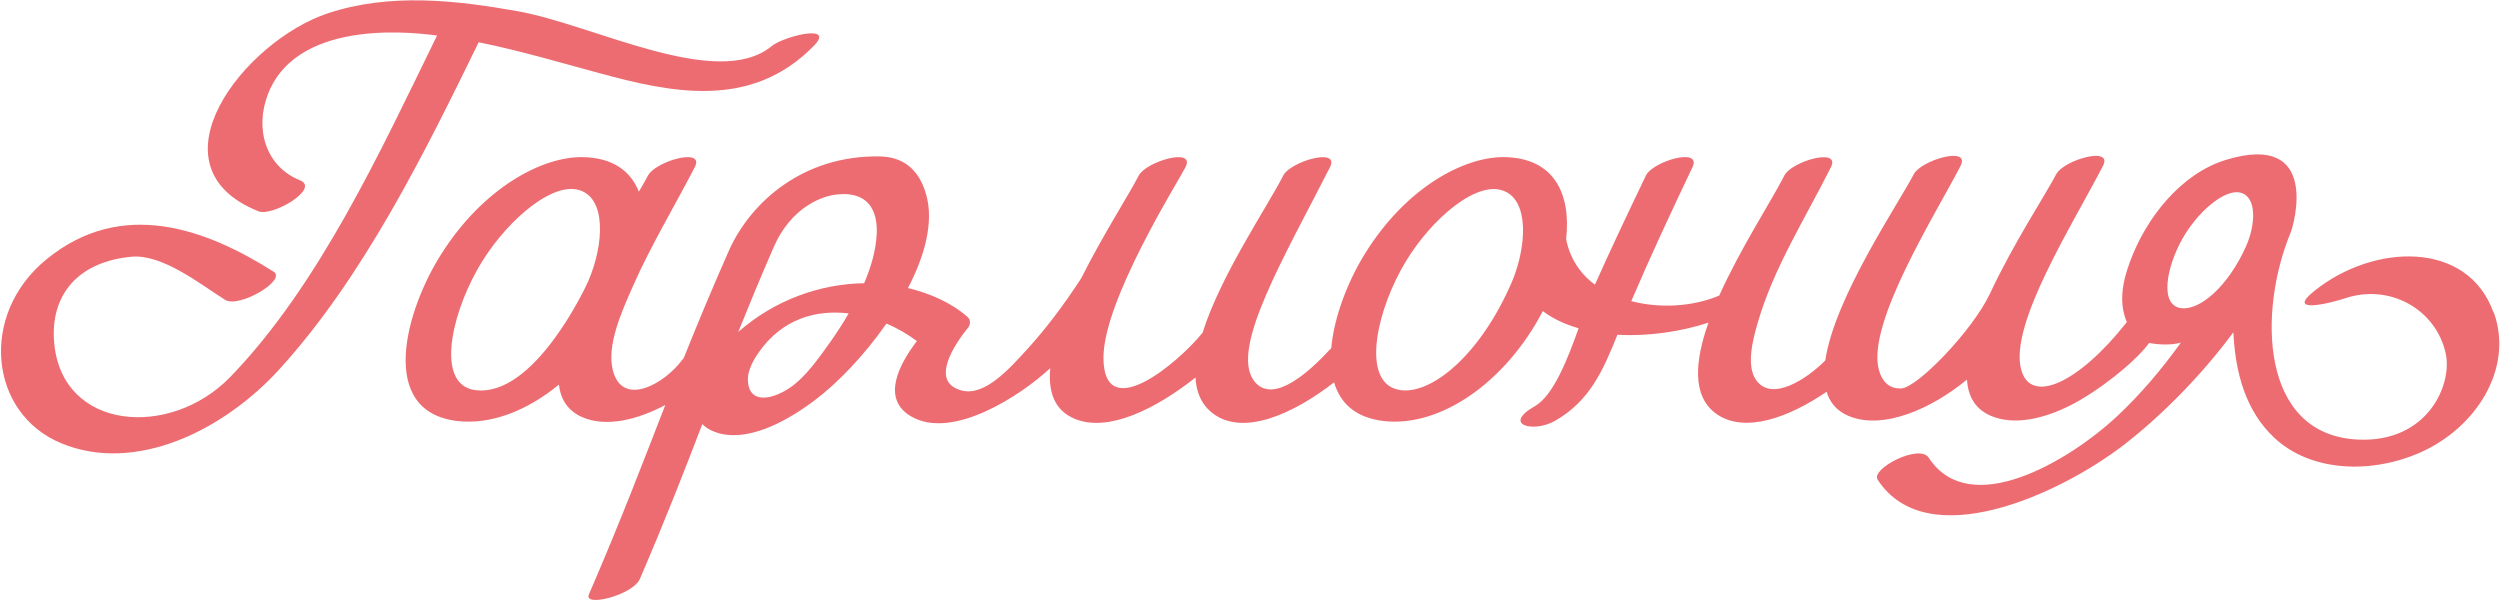
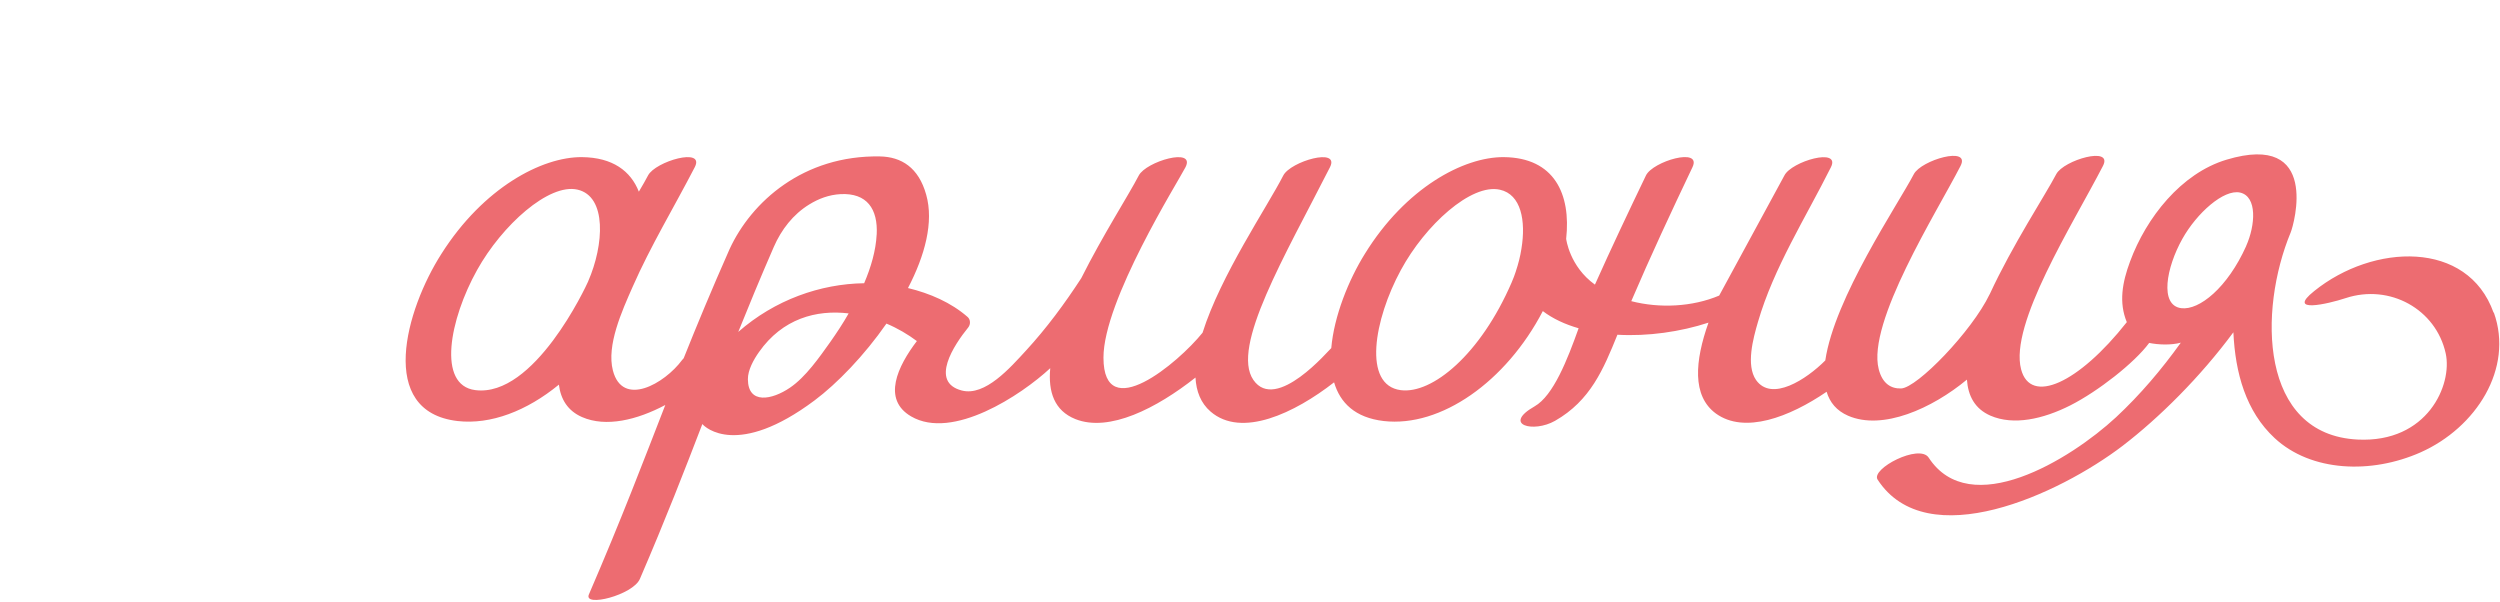
<svg xmlns="http://www.w3.org/2000/svg" width="498" height="120" viewBox="0 0 498 120" fill="none">
-   <path d="M153.68 9.22C142.78 18.05 118.33 4.92 103.01 2.21C90.93 0.08 77.74 -1.48 65.28 2.66C48.7 8.17 29.05 33.12 51.49 42.09C54.26 43.2 63.87 37.56 59.75 35.91C52.95 33.19 50.61 25.63 53.46 18.54C59.65 3.12 84.22 6.73 87.08 7.08C87.06 7.11 87.04 7.13 87.02 7.16C76.04 29.57 63.63 56.82 45.78 75.18C33.91 87.36 12.42 85.83 10.8 68.37C9.91 58.69 15.62 52.12 26.2 51.14C32.34 50.57 39.96 56.65 44.82 59.72C47.59 61.47 57.16 55.8 54.52 54.13C41.35 45.8 24.4 39.21 9.18 51.72C-4.16 62.66 -2.19 82.27 12.11 88.26C26.99 94.48 44.56 85.7 55.59 73.63C72.38 55.21 84.53 30.57 95.35 8.42C103.49 10.06 111.47 12.43 119.38 14.57C133.71 18.46 149.66 21.93 162.16 9.08C166.43 4.69 156.19 7.18 153.69 9.2L153.68 9.22Z" fill="#ED6C71" />
-   <path d="M496.72 62.28C491.55 47.76 472.75 48.5 461 57.97C455.34 62.48 463.7 60.56 467.24 59.39C476.06 56.48 485.24 61.61 487.18 70.38C488.57 76.65 483.55 88.24 469.65 87.56C450.08 86.6 449.84 61.9 456.3 46.31C456.96 44.72 462.21 26.19 443.52 31.81C434.47 34.53 427.53 43.38 424.32 52.06C422.75 56.27 422.04 60.25 423.66 64.17C414.06 76.36 404.47 80.72 402.6 73.56C400.25 64.56 412.83 44.82 418.91 33.05C421 29.01 411.06 31.89 409.6 34.7C407.42 38.88 400.9 48.76 396.37 58.57C396.36 58.6 396.34 58.63 396.32 58.65C392.79 66 381.89 77.27 378.7 77.38C376.68 77.45 374.97 76.4 374.24 73.54C371.87 64.25 385.77 42.35 390.54 33.05C392.62 29 382.69 31.89 381.23 34.7C378.02 40.84 365.41 59.35 363.6 71.8C359.84 75.57 352.91 80.11 349.8 75.69C347.78 72.76 349.21 67.47 350.19 64.12C353.31 53.37 359.68 43.38 364.72 33.31C366.73 29.28 356.85 32.15 355.45 34.96C352.98 39.83 346.73 49.41 342.47 58.88C342.47 58.88 342.47 58.88 342.46 58.88C337.11 61.14 330.59 61.45 324.95 59.99C328.79 51.01 332.93 42.15 337.14 33.31C339.08 29.23 329.22 32.14 327.87 34.96C324.41 42.17 320.97 49.4 317.71 56.7C312.62 53.04 311.98 47.57 311.98 47.57C312.96 38.66 309.63 31.4 299.57 31.3C291.56 31.23 280 37.42 271.89 50.55C268.65 55.75 265.74 62.95 265.19 69.34C264.8 69.61 254.2 82.26 249.67 75.68C245.16 69.13 255.93 51.02 264.93 33.31C266.98 29.27 257.07 32.15 255.63 34.96C252.41 41.25 243.15 54.85 239.55 66.28C234.67 72.33 219.83 84.77 219.81 71.26C219.79 59.87 234.64 36.26 236.15 33.31C238.23 29.26 228.3 32.15 226.84 34.97C224.82 38.87 219.64 46.92 215.39 55.41C212.09 60.48 208.48 65.37 204.39 69.82C201.26 73.22 196.24 79 191.59 77.79C185.12 76.11 190.07 68.68 192.87 65.23C193.37 64.61 193.33 63.66 192.76 63.15C189.47 60.27 185.23 58.43 180.87 57.38C184.25 50.89 186.04 44.23 184.5 38.79C182.99 33.36 179.55 31.24 175.28 31.16C160.03 30.89 149.67 40.19 145.32 49.65C141.7 57.83 138.81 64.81 136.19 71.36C136.07 71.48 135.96 71.59 135.88 71.71C132.37 76.45 124.02 81.2 122.09 73.81C120.79 68.8 123.89 61.97 126.01 57.16C129.6 48.99 134.29 41.25 138.4 33.3C140.49 29.26 130.55 32.14 129.09 34.95C128.65 35.8 128.02 36.9 127.26 38.18C125.64 34.07 122.05 31.36 115.93 31.3C107.94 31.23 96.27 37.41 87.94 50.55C80.82 61.68 75.03 82 91.14 83.87C97.75 84.63 104.96 81.85 111.33 76.62C111.7 79.54 113.09 81.83 115.94 83.08C120.7 85.16 126.88 83.67 132.53 80.67C128.13 91.97 123.92 103.09 117.31 118.41C116.15 121.04 126.08 118.55 127.47 115.31C132.72 103.12 136.41 93.57 139.91 84.47C140.46 85.15 146.94 91.22 162.25 79.77C166.76 76.4 172.18 70.79 176.58 64.46C178.83 65.4 180.87 66.62 182.64 67.94C178.83 72.94 175.65 79.54 181.5 82.95C189.74 87.75 203.37 78.76 209.21 73.34C208.77 78.07 210.03 81.8 214.21 83.48C220.96 86.17 230.41 81.31 238.14 75.21C238.29 77.95 239.19 80.29 241.14 81.98C247.32 87.33 257.9 82.28 265.75 76.16C266.94 80.23 269.93 83.21 275.65 83.87C287.01 85.17 300.01 76.03 307.33 61.97C309.34 63.5 311.78 64.62 314.46 65.39C312.23 71.65 309.42 78.82 305.7 80.94C299.19 84.65 305.46 86.28 309.76 83.83C316.81 79.81 319.41 73.55 322.19 66.68C328.27 67.03 334.76 66.09 340.33 64.27C337.62 71.92 337.02 78.86 341.8 82.37C347.51 86.51 356.46 83.09 363.86 78.04C364.5 80.16 365.84 81.81 368.13 82.81C375.02 85.81 384.87 81.37 391.81 75.62C392.04 78.89 393.41 81.45 396.5 82.8C401.08 84.79 406.96 83.51 412.43 80.74C417.9 77.97 425.2 72.27 428.1 68.33C428.1 68.33 428.1 68.32 428.11 68.31C429.93 68.68 432.46 68.79 434.42 68.26C430.6 73.59 426.32 78.64 421.5 83.13C412.35 91.6 392.41 103.77 384.19 91.16C382.35 88.34 372.62 93.37 374.02 95.54C383.84 110.64 410.19 98.45 422.85 88.79C430.13 83.2 438.28 75.13 444.89 66.19C445.26 74.31 447.38 81.95 453.11 87.27C460.37 94 472.33 94.48 482.18 90.11C493.26 85.18 500.77 73.38 496.77 62.25L496.72 62.28ZM117.18 56.02C116.71 57.1 106.42 79.22 94.67 77.71C87.04 76.73 89.54 63.64 95.04 53.78C100.02 44.84 109.33 36.49 115.02 37.77C120.93 39.1 120.32 48.81 117.17 56.02H117.18ZM165.39 68.13C163.23 71.16 160.49 75.11 157.36 77.23C153.78 79.67 149.01 80.6 148.98 75.55C148.96 73.73 150.12 71.64 151.19 70.13C155.87 63.47 162.6 61.66 169.05 62.43C167.91 64.45 166.63 66.36 165.39 68.13ZM174.63 46.72C174.47 49.91 173.51 53.21 172.14 56.42C163.43 56.54 154.35 59.72 147.06 66.12C149.15 60.93 151.43 55.41 154.13 49.21C155.64 45.74 157.99 42.7 161.2 40.73C163.08 39.57 165.13 38.8 167.44 38.67C172.69 38.41 174.9 41.6 174.64 46.72H174.63ZM301.14 56.22C294.91 70.65 285.29 78.52 279.04 77.72C271.4 76.74 273.7 63.64 279.05 53.8C283.89 44.84 293.06 36.51 298.78 37.79C303.02 38.72 303.98 43.98 303.07 49.54C302.84 51.05 302.45 52.57 301.96 54.03V54.05C301.71 54.79 301.45 55.52 301.14 56.21V56.22ZM447.44 49.01C443.71 57.32 438.09 61.85 434.5 61.39C430.12 60.81 431.54 53.27 434.72 47.59C437.59 42.46 442.96 37.64 446.23 38.36C449.67 39.15 449.29 44.84 447.43 49.01H447.44Z" fill="#ED6C71" />
+   <path d="M496.72 62.28C491.55 47.76 472.75 48.5 461 57.97C455.34 62.48 463.7 60.56 467.24 59.39C476.06 56.48 485.24 61.61 487.18 70.38C488.57 76.65 483.55 88.24 469.65 87.56C450.08 86.6 449.84 61.9 456.3 46.31C456.96 44.72 462.21 26.19 443.52 31.81C434.47 34.53 427.53 43.38 424.32 52.06C422.75 56.27 422.04 60.25 423.66 64.17C414.06 76.36 404.47 80.72 402.6 73.56C400.25 64.56 412.83 44.82 418.91 33.05C421 29.01 411.06 31.89 409.6 34.7C407.42 38.88 400.9 48.76 396.37 58.57C396.36 58.6 396.34 58.63 396.32 58.65C392.79 66 381.89 77.27 378.7 77.38C376.68 77.45 374.97 76.4 374.24 73.54C371.87 64.25 385.77 42.35 390.54 33.05C392.62 29 382.69 31.89 381.23 34.7C378.02 40.84 365.41 59.35 363.6 71.8C359.84 75.57 352.91 80.11 349.8 75.69C347.78 72.76 349.21 67.47 350.19 64.12C353.31 53.37 359.68 43.38 364.72 33.31C366.73 29.28 356.85 32.15 355.45 34.96C342.47 58.88 342.47 58.88 342.46 58.88C337.11 61.14 330.59 61.45 324.95 59.99C328.79 51.01 332.93 42.15 337.14 33.31C339.08 29.23 329.22 32.14 327.87 34.96C324.41 42.17 320.97 49.4 317.71 56.7C312.62 53.04 311.98 47.57 311.98 47.57C312.96 38.66 309.63 31.4 299.57 31.3C291.56 31.23 280 37.42 271.89 50.55C268.65 55.75 265.74 62.95 265.19 69.34C264.8 69.61 254.2 82.26 249.67 75.68C245.16 69.13 255.93 51.02 264.93 33.31C266.98 29.27 257.07 32.15 255.63 34.96C252.41 41.25 243.15 54.85 239.55 66.28C234.67 72.33 219.83 84.77 219.81 71.26C219.79 59.87 234.64 36.26 236.15 33.31C238.23 29.26 228.3 32.15 226.84 34.97C224.82 38.87 219.64 46.92 215.39 55.41C212.09 60.48 208.48 65.37 204.39 69.82C201.26 73.22 196.24 79 191.59 77.79C185.12 76.11 190.07 68.68 192.87 65.23C193.37 64.61 193.33 63.66 192.76 63.15C189.47 60.27 185.23 58.43 180.87 57.38C184.25 50.89 186.04 44.23 184.5 38.79C182.99 33.36 179.55 31.24 175.28 31.16C160.03 30.89 149.67 40.19 145.32 49.65C141.7 57.83 138.81 64.81 136.19 71.36C136.07 71.48 135.96 71.59 135.88 71.71C132.37 76.45 124.02 81.2 122.09 73.81C120.79 68.8 123.89 61.97 126.01 57.16C129.6 48.99 134.29 41.25 138.4 33.3C140.49 29.26 130.55 32.14 129.09 34.95C128.65 35.8 128.02 36.9 127.26 38.18C125.64 34.07 122.05 31.36 115.93 31.3C107.94 31.23 96.27 37.41 87.94 50.55C80.82 61.68 75.03 82 91.14 83.87C97.75 84.63 104.96 81.85 111.33 76.62C111.7 79.54 113.09 81.83 115.94 83.08C120.7 85.16 126.88 83.67 132.53 80.67C128.13 91.97 123.92 103.09 117.31 118.41C116.15 121.04 126.08 118.55 127.47 115.31C132.72 103.12 136.41 93.57 139.91 84.47C140.46 85.15 146.94 91.22 162.25 79.77C166.76 76.4 172.18 70.79 176.58 64.46C178.83 65.4 180.87 66.62 182.64 67.94C178.83 72.94 175.65 79.54 181.5 82.95C189.74 87.75 203.37 78.76 209.21 73.34C208.77 78.07 210.03 81.8 214.21 83.48C220.96 86.17 230.41 81.31 238.14 75.21C238.29 77.95 239.19 80.29 241.14 81.98C247.32 87.33 257.9 82.28 265.75 76.16C266.94 80.23 269.93 83.21 275.65 83.87C287.01 85.17 300.01 76.03 307.33 61.97C309.34 63.5 311.78 64.62 314.46 65.39C312.23 71.65 309.42 78.82 305.7 80.94C299.19 84.65 305.46 86.28 309.76 83.83C316.81 79.81 319.41 73.55 322.19 66.68C328.27 67.03 334.76 66.09 340.33 64.27C337.62 71.92 337.02 78.86 341.8 82.37C347.51 86.51 356.46 83.09 363.86 78.04C364.5 80.16 365.84 81.81 368.13 82.81C375.02 85.81 384.87 81.37 391.81 75.62C392.04 78.89 393.41 81.45 396.5 82.8C401.08 84.79 406.96 83.51 412.43 80.74C417.9 77.97 425.2 72.27 428.1 68.33C428.1 68.33 428.1 68.32 428.11 68.31C429.93 68.68 432.46 68.79 434.42 68.26C430.6 73.59 426.32 78.64 421.5 83.13C412.35 91.6 392.41 103.77 384.19 91.16C382.35 88.34 372.62 93.37 374.02 95.54C383.84 110.64 410.19 98.45 422.85 88.79C430.13 83.2 438.28 75.13 444.89 66.19C445.26 74.31 447.38 81.95 453.11 87.27C460.37 94 472.33 94.48 482.18 90.11C493.26 85.18 500.77 73.38 496.77 62.25L496.72 62.28ZM117.18 56.02C116.71 57.1 106.42 79.22 94.67 77.71C87.04 76.73 89.54 63.64 95.04 53.78C100.02 44.84 109.33 36.49 115.02 37.77C120.93 39.1 120.32 48.81 117.17 56.02H117.18ZM165.39 68.13C163.23 71.16 160.49 75.11 157.36 77.23C153.78 79.67 149.01 80.6 148.98 75.55C148.96 73.73 150.12 71.64 151.19 70.13C155.87 63.47 162.6 61.66 169.05 62.43C167.91 64.45 166.63 66.36 165.39 68.13ZM174.63 46.72C174.47 49.91 173.51 53.21 172.14 56.42C163.43 56.54 154.35 59.72 147.06 66.12C149.15 60.93 151.43 55.41 154.13 49.21C155.64 45.74 157.99 42.7 161.2 40.73C163.08 39.57 165.13 38.8 167.44 38.67C172.69 38.41 174.9 41.6 174.64 46.72H174.63ZM301.14 56.22C294.91 70.65 285.29 78.52 279.04 77.72C271.4 76.74 273.7 63.64 279.05 53.8C283.89 44.84 293.06 36.51 298.78 37.79C303.02 38.72 303.98 43.98 303.07 49.54C302.84 51.05 302.45 52.57 301.96 54.03V54.05C301.71 54.79 301.45 55.52 301.14 56.21V56.22ZM447.44 49.01C443.71 57.32 438.09 61.85 434.5 61.39C430.12 60.81 431.54 53.27 434.72 47.59C437.59 42.46 442.96 37.64 446.23 38.36C449.67 39.15 449.29 44.84 447.43 49.01H447.44Z" fill="#ED6C71" />
</svg>